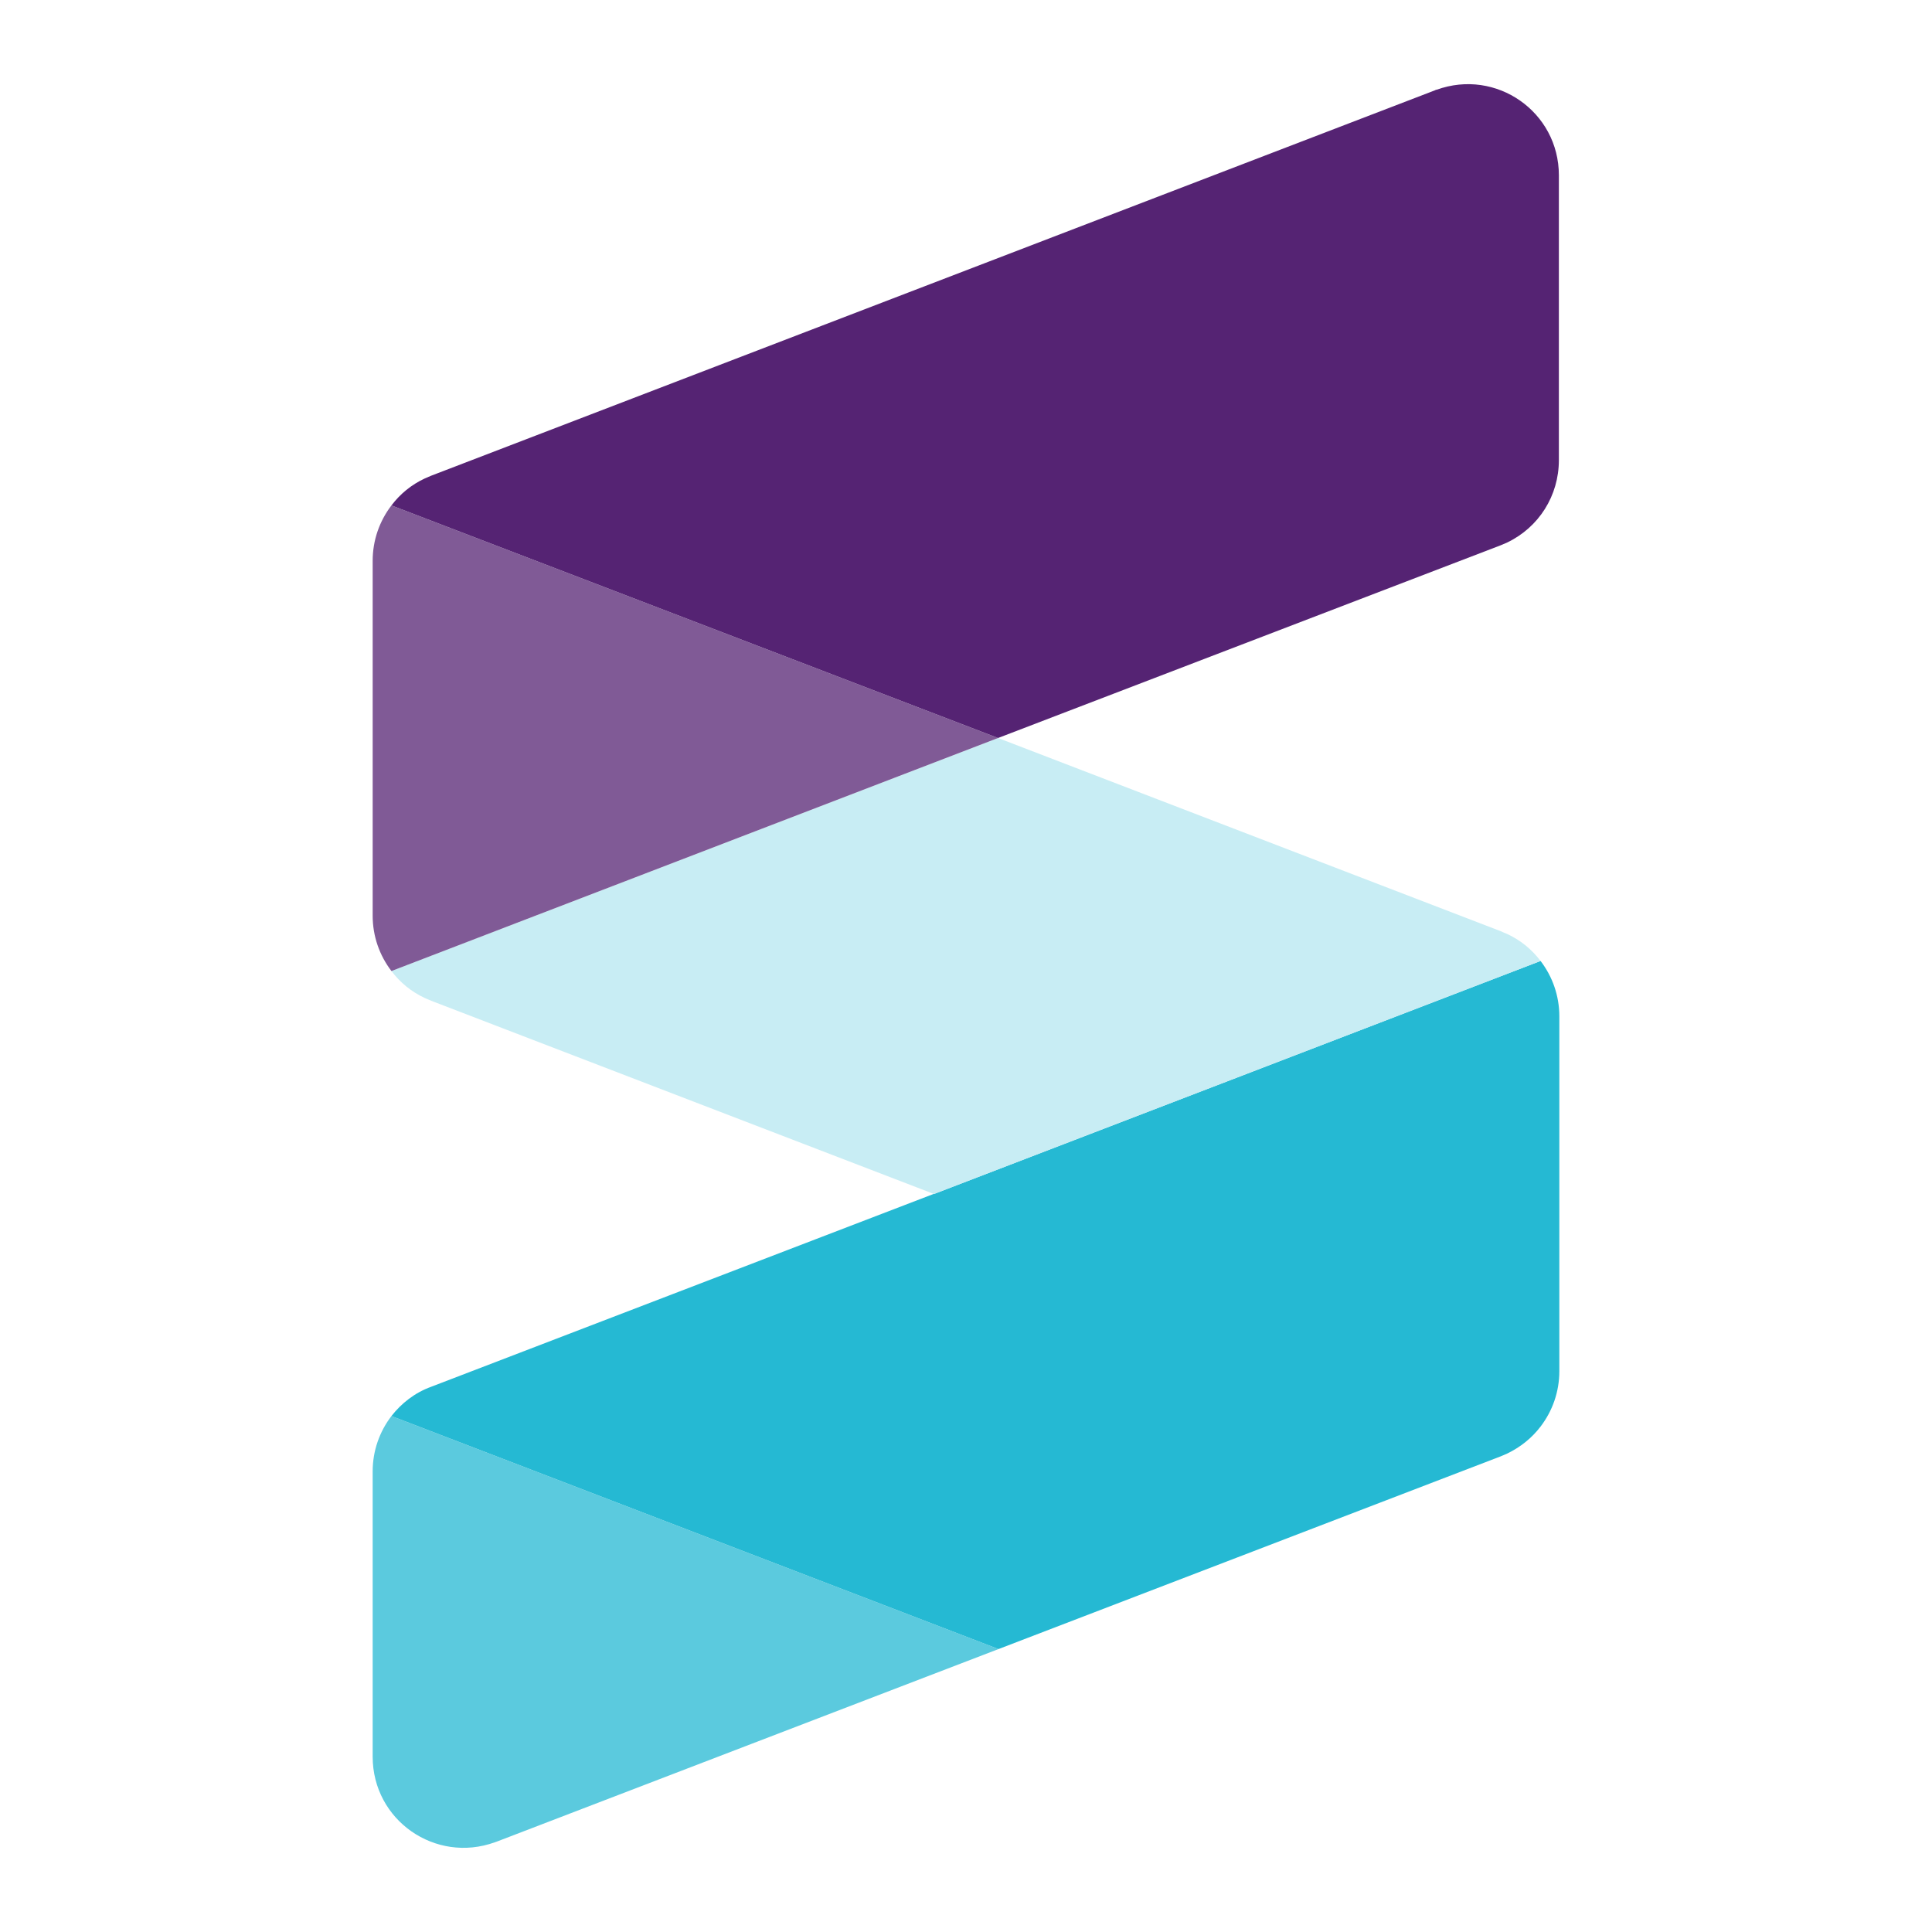
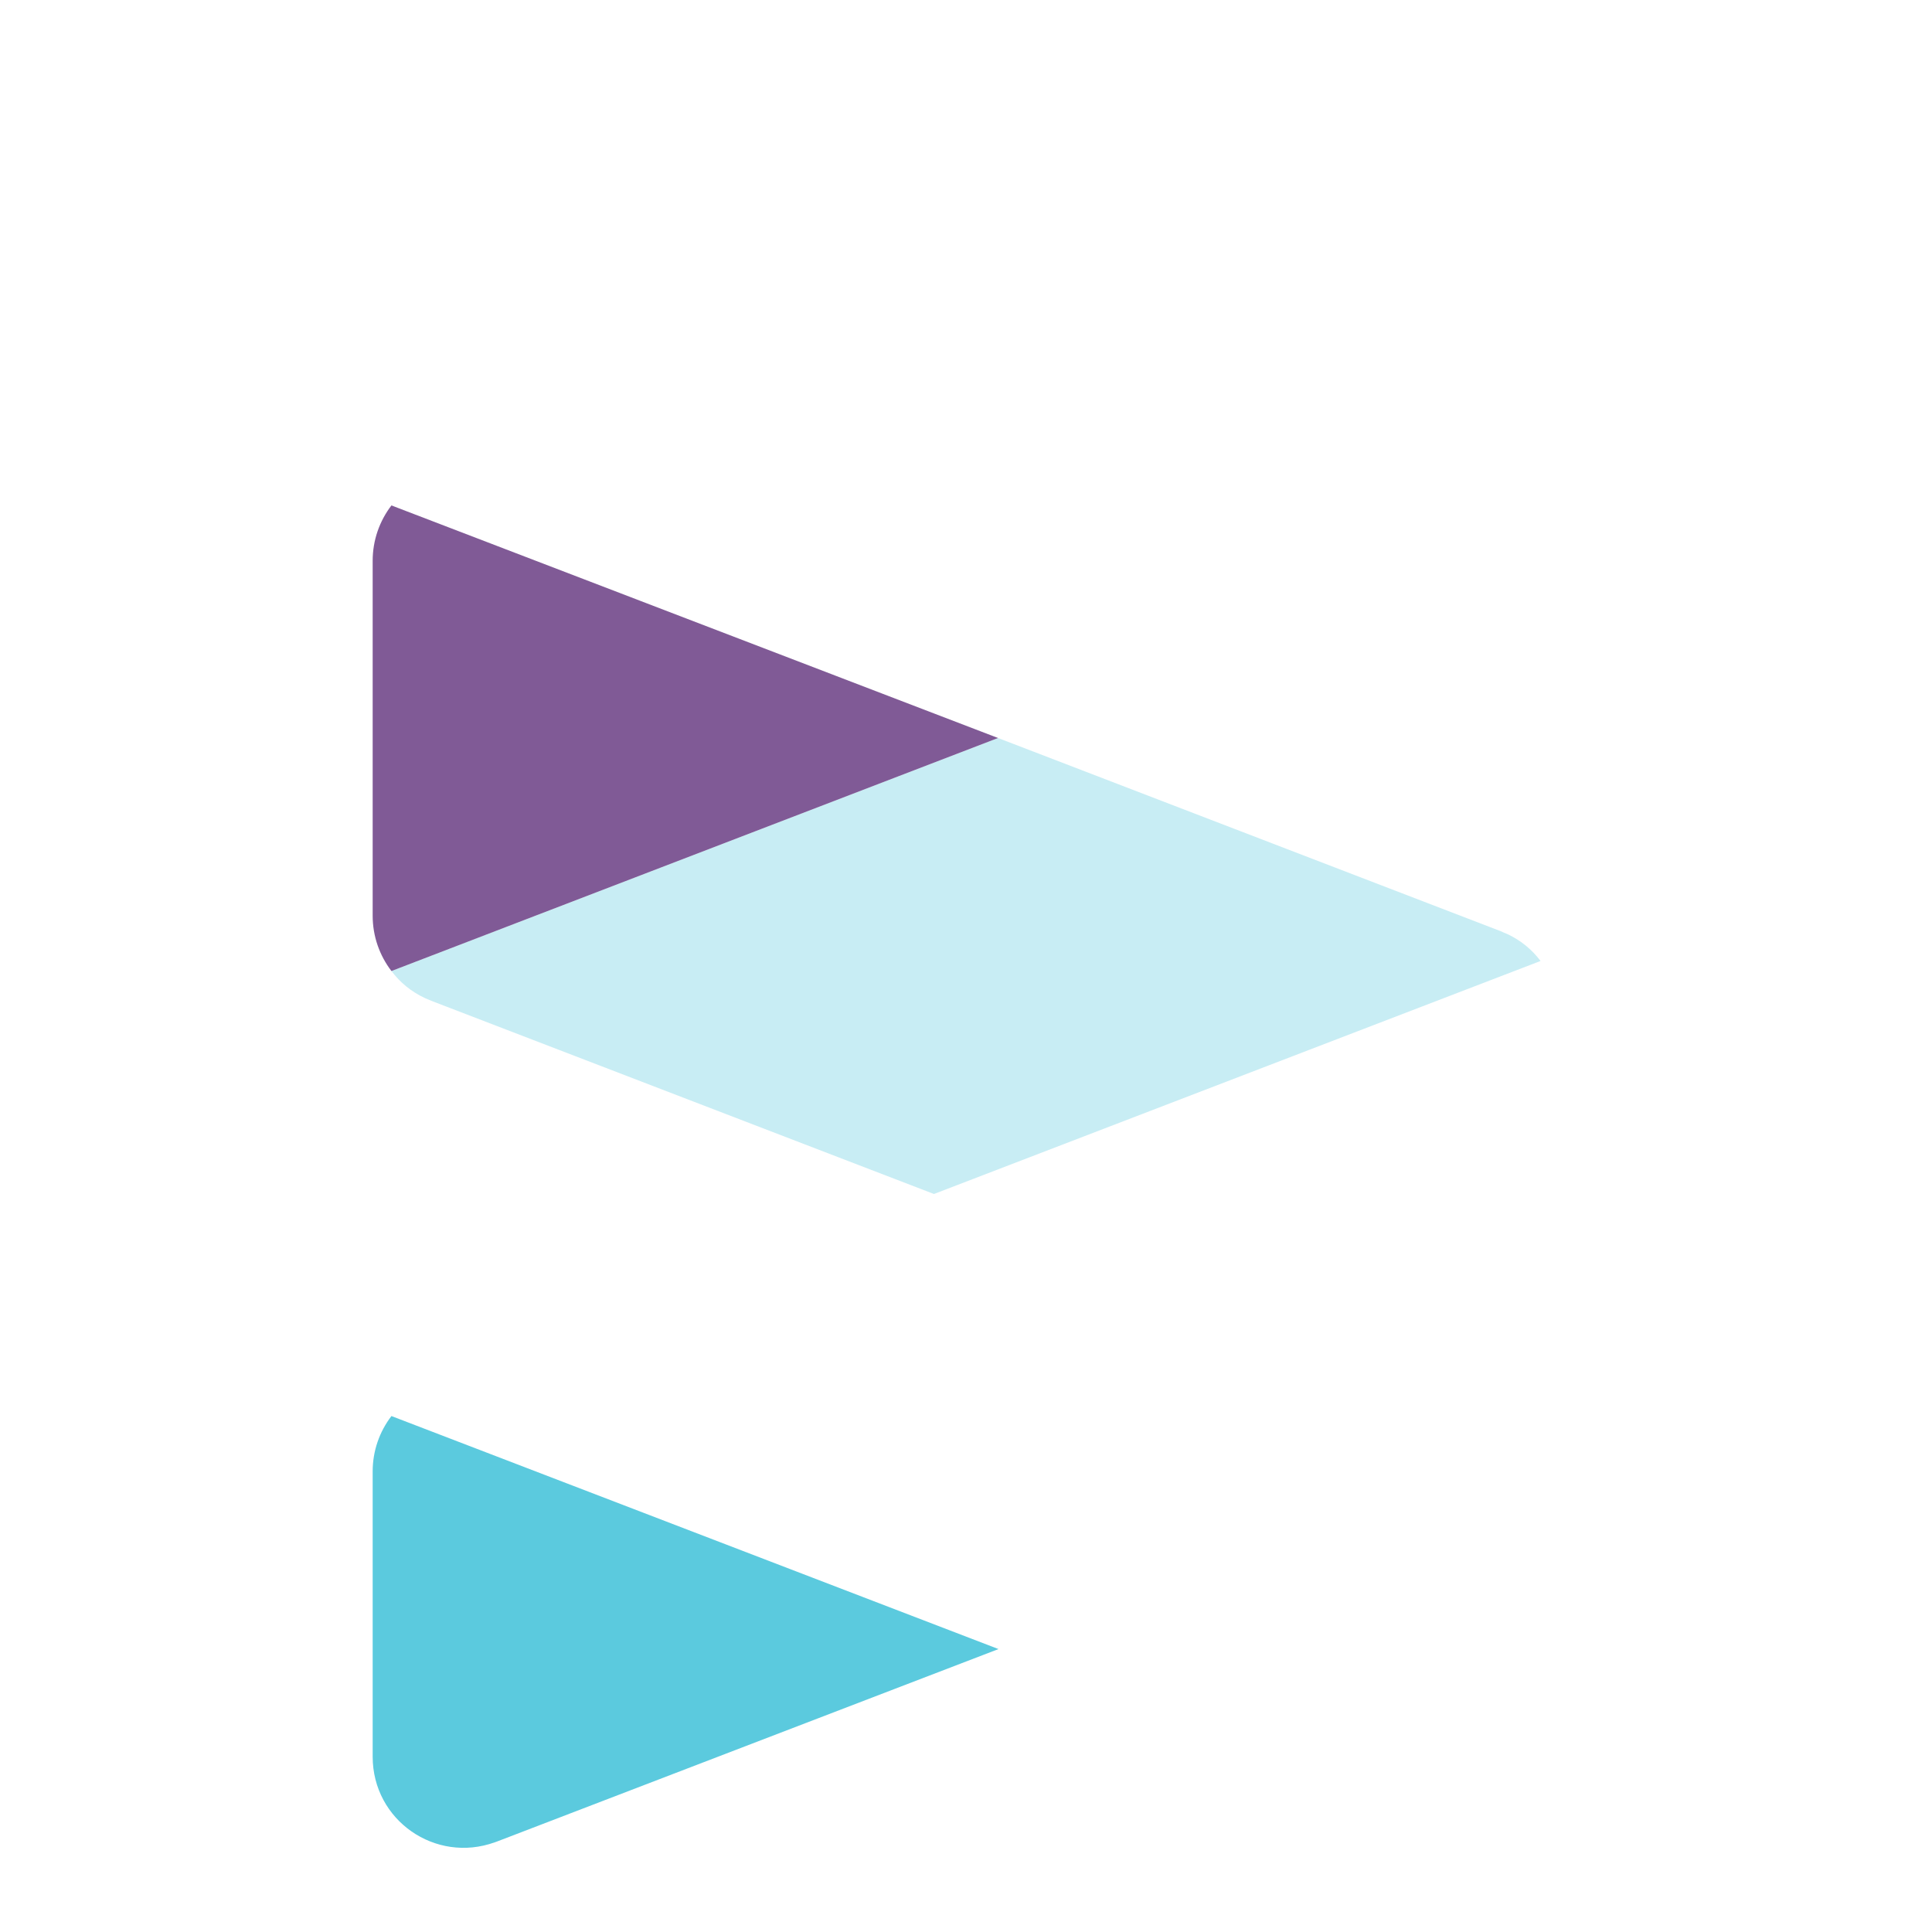
<svg xmlns="http://www.w3.org/2000/svg" version="1.1" width="422" height="422">
  <svg version="1.1" id="SvgjsSvg1000" x="0px" y="0px" viewBox="0 0 422 422" style="enable-background:new 0 0 422 422;" xml:space="preserve">
    <style type="text/css">
	.st0{fill:#5BCADE;}
	.st1{fill:#25B9D3;}
	.st2{fill:#C8EDF4;}
	.st3{fill:#805A96;}
	.st4{fill:#552373;}
</style>
    <g>
      <g>
        <path class="st0" d="M81.4,321.4v62.3c0,13.9,13.7,23.4,26.7,18.7c0.1,0,0.2-0.1,0.3-0.1l109.7-42.1L85.5,309.3    C82.9,312.7,81.4,316.9,81.4,321.4z" />
-         <path class="st1" d="M85.5,309.3l132.6,50.9h0l109.7-42.1c0.5-0.2,0.9-0.4,1.4-0.6c2.9-1.4,5.4-3.4,7.3-5.9    c2.6-3.4,4.1-7.6,4.1-12.1V222c0-4.5-1.5-8.7-4.1-12.1L204,260.8h-0.1L94.2,302.9C90.6,304.2,87.7,306.5,85.5,309.3z" />
        <path class="st2" d="M85.5,212.1c1.9,2.5,4.3,4.5,7.3,5.9c0.5,0.2,0.9,0.4,1.4,0.6L204,260.8l132.5-50.9c-1.9-2.5-4.3-4.5-7.3-5.9    c-0.5-0.2-1-0.4-1.4-0.6L218,161.2L85.5,212.1z" />
        <path class="st3" d="M81.4,122.5V200c0,4.5,1.5,8.7,4.1,12.1L218,161.2L85.5,110.4C82.9,113.8,81.4,118,81.4,122.5z" />
-         <path class="st4" d="M85.5,110.4L218,161.2l109.8-42.1c0.5-0.2,0.9-0.4,1.4-0.6c6.9-3.3,11.3-10.2,11.3-18V38.3    c0-13.9-13.7-23.4-26.7-18.7c-0.1,0-0.2,0-0.3,0.1L94.2,103.9c-0.5,0.2-0.9,0.4-1.4,0.6C89.8,105.9,87.4,107.9,85.5,110.4z" />
      </g>
    </g>
  </svg>
  <style>@media (prefers-color-scheme: light) { :root { filter: none; } }
</style>
</svg>